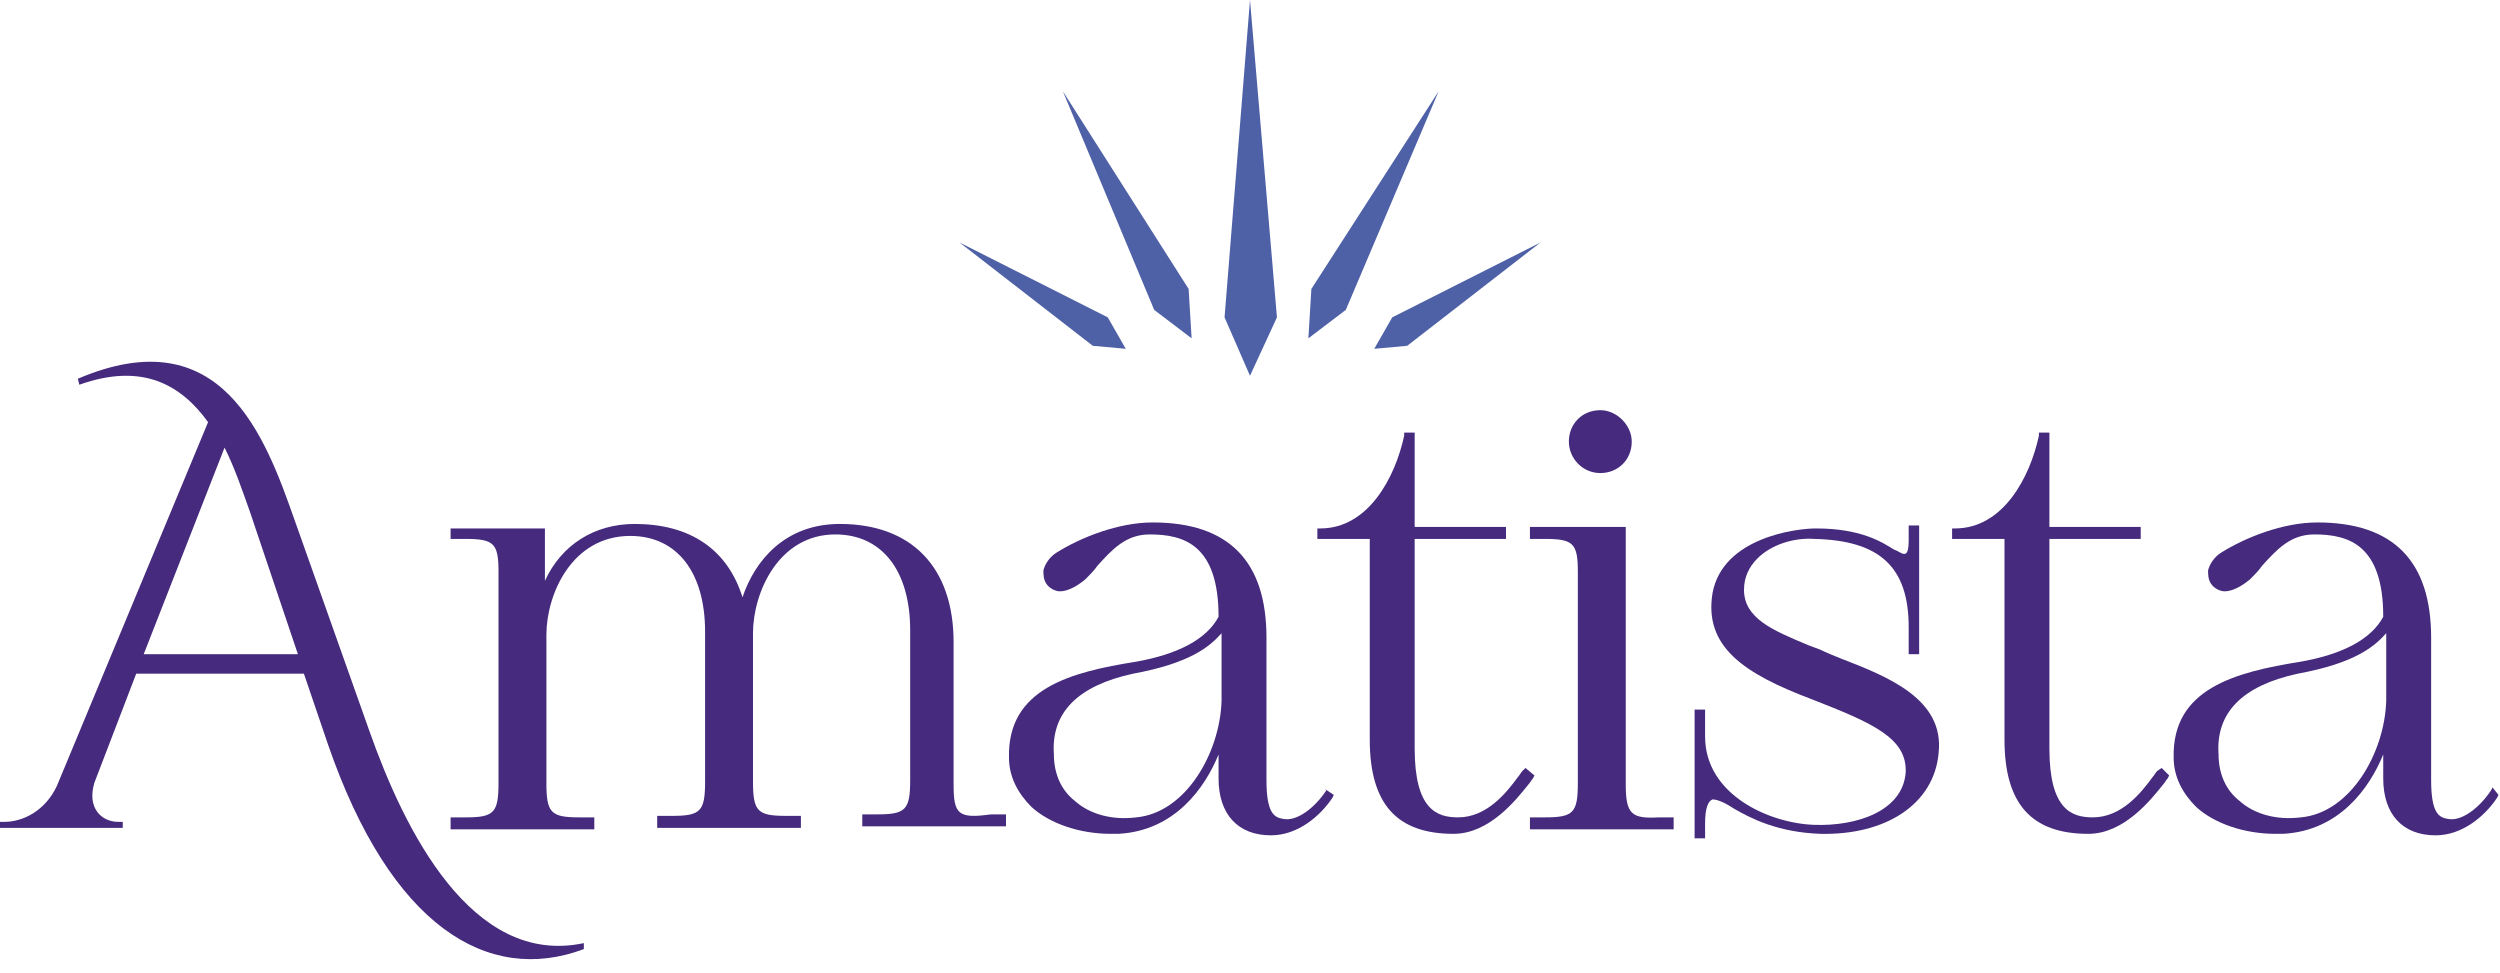
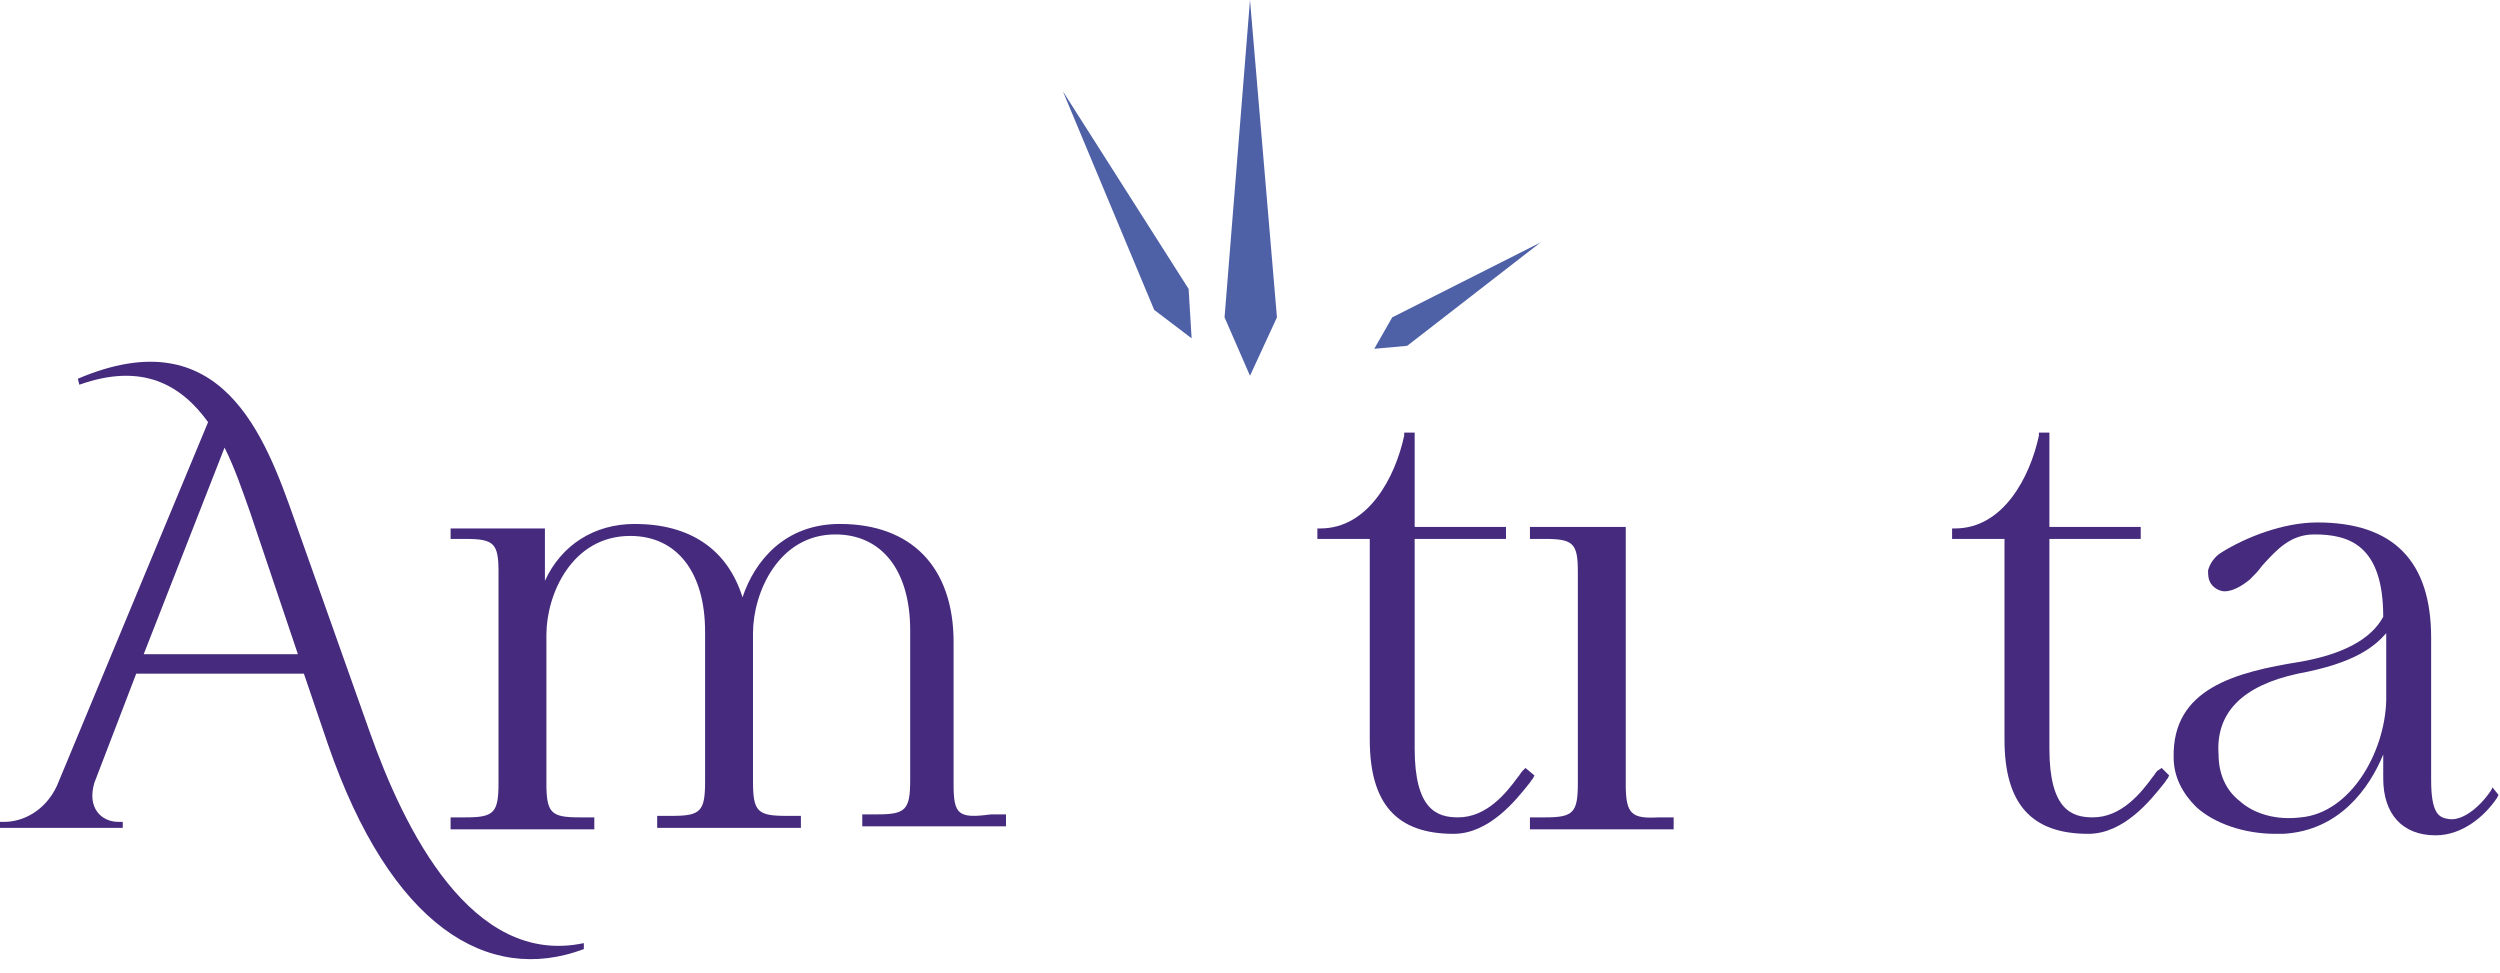
<svg xmlns="http://www.w3.org/2000/svg" preserveAspectRatio="xMidYMid meet" overflow="visible" style="display: block;" viewBox="0 0 167 65" fill="none">
  <g id="Frame" clip-path="url(#clip0_0_4)">
    <path id="Vector" d="M24.7 48.9L19.7 34.8C17.7 29.1 14.8 21.2 5.2 25.3L5.3 25.7C9.5 24.2 12.1 25.7 13.9 28.2L3.8 52.5C3 54.2 1.5 54.9 0.3 54.9H0V55.3H8.2V54.9H7.9C6.8 54.9 5.8 54 6.3 52.3L9.1 45H20.3L21.9 49.7C26.1 61.9 32.6 65.8 39 63.4V63C31.5 64.6 27 55.4 24.7 48.9ZM9.6 43.7L15 29.9C15.7 31.3 16.2 32.8 16.7 34.2L19.9 43.7H9.6Z" fill="#452A7D" />
    <path id="Vector_2" d="M63.7 52.4V42.9C63.7 37.9 60.9 35 56.1 35C52.4 35 50.4 37.5 49.6 39.9C48.6 36.7 46.1 35 42.4 35C39.7 35 37.5 36.4 36.4 38.8V35.3H30.1V36H31.1C33 36 33.3 36.3 33.3 38.2V52.3C33.3 54.3 33 54.6 31.1 54.6H30.1V55.4H39.7V54.6H38.7C36.8 54.6 36.5 54.3 36.5 52.3V42.4C36.5 39.7 38.2 35.8 42.1 35.8C45.2 35.8 47.1 38.2 47.1 42.2V52.2C47.1 54.2 46.8 54.5 44.9 54.5H43.9V55.3H53.5V54.5H52.5C50.6 54.5 50.3 54.2 50.3 52.2V42.3C50.3 39.6 52 35.7 55.8 35.7C58.9 35.7 60.8 38.1 60.8 42.1V52.1C60.8 54.1 60.5 54.4 58.6 54.4H57.6V55.2H67.2V54.4H66.2C64 54.7 63.7 54.4 63.7 52.4Z" fill="#452A7D" />
-     <path id="Vector_3" d="M88.6 52.8C87.8 54 86.6 54.9 85.7 54.7C85.1 54.6 84.6 54.3 84.6 52.1V42.6C84.6 37.5 82.1 34.9 77 34.9C74.7 34.9 72.2 35.9 70.6 36.9C70.1 37.2 69.8 37.7 69.7 38.1C69.7 38.4 69.7 38.7 69.9 39C70.1 39.3 70.5 39.5 70.8 39.5C71.3 39.5 71.9 39.2 72.5 38.7C72.8 38.4 73.1 38.1 73.3 37.8C74.3 36.7 75.2 35.7 76.8 35.7C79.1 35.7 81.4 36.4 81.4 41.2C80.6 42.7 78.7 43.7 75.9 44.2C71.5 44.9 67.3 46 67.4 50.6C67.4 51.9 68 53 68.9 53.9C70.1 55 72.1 55.7 74.2 55.7C74.4 55.7 74.5 55.7 74.7 55.7C78.5 55.5 80.5 52.6 81.4 50.4V52C81.4 54.4 82.7 55.8 84.9 55.8C86.7 55.8 88.2 54.5 89 53.3L89.1 53.1L88.5 52.7L88.6 52.8ZM75.9 54.6C74.3 54.8 72.8 54.4 71.8 53.5C70.9 52.8 70.4 51.7 70.4 50.4C70.2 47.6 72 45.8 75.7 45C79.5 44.3 80.8 43.2 81.6 42.3V46.8C81.5 50.3 79.2 54.3 75.9 54.6Z" fill="#452A7D" />
    <path id="Vector_4" d="M101.9 51.3L101.7 51.5C101.6 51.6 101.5 51.8 101.4 51.9C100.6 53 99.3 54.6 97.4 54.6C96 54.6 94.5 54.1 94.5 50V36H100.6V35.2H94.5V28.9H93.8V29.1C93.2 31.9 91.4 35.3 88.2 35.3H88V36H91.5V49.4C91.5 53.7 93.3 55.7 97.1 55.7C99.5 55.7 101.3 53.4 102.1 52.4C102.2 52.3 102.3 52.1 102.4 52L102.5 51.8L101.9 51.3Z" fill="#452A7D" />
    <path id="Vector_5" d="M108.6 52.4V35.2H102.2V36H103.2C105.1 36 105.4 36.3 105.4 38.2V52.3C105.4 54.3 105.1 54.6 103.2 54.6H102.2V55.4H111.8V54.6H110.8C109 54.7 108.6 54.4 108.6 52.4Z" fill="#452A7D" />
-     <path id="Vector_6" d="M106.9 31.6C108.1 31.6 109 30.7 109 29.5C109 28.4 108 27.4 106.9 27.4C105.7 27.4 104.8 28.3 104.8 29.5C104.8 30.6 105.7 31.6 106.9 31.6Z" fill="#452A7D" />
-     <path id="Vector_7" d="M123 44C122.5 43.8 122 43.6 121.6 43.4C121.3 43.3 121.1 43.2 120.8 43.1C118.4 42.1 116.5 41.3 116.5 39.4C116.5 38.6 116.8 37.9 117.4 37.3C118.3 36.4 119.8 35.9 121.2 36C125.6 36.1 127.5 37.9 127.5 41.9V43.7H128.2V35.1H127.5V36.1C127.5 37 127.3 37 127.2 37C127 37 126.8 36.8 126.5 36.7C125.7 36.2 124.3 35.3 121.3 35.3C120 35.3 115.1 35.9 114.4 39.6C113.8 43.2 116.5 45 121 46.7C125.1 48.3 127.4 49.3 127.3 51.6C127.1 54.2 124 55.2 121.2 55.1C118.2 55 113.9 53.1 113.9 49.2V47.4H113.2V56H113.9V55C113.9 54 114.1 53.5 114.4 53.4C114.7 53.4 115.2 53.6 115.8 54C117 54.7 118.8 55.6 121.6 55.7C126 55.8 129.2 53.7 129.5 50.3C129.9 46.7 126.1 45.2 123 44Z" fill="#452A7D" />
    <path id="Vector_8" d="M144.1 51.5C144 51.6 143.9 51.8 143.8 51.9C143 53 141.7 54.6 139.8 54.6C138.4 54.6 136.9 54.1 136.9 50V36H143V35.2H136.9V28.9H136.2V29.1C135.6 31.9 133.8 35.3 130.6 35.3H130.4V36H133.9V49.4C133.9 53.7 135.7 55.7 139.5 55.7C141.9 55.7 143.7 53.4 144.5 52.4C144.6 52.3 144.7 52.1 144.8 52L144.9 51.8L144.4 51.3L144.1 51.5Z" fill="#452A7D" />
    <path id="Vector_9" d="M166.5 52.6L166.4 52.8C165.6 54 164.4 54.9 163.5 54.7C162.9 54.6 162.4 54.3 162.4 52.1V42.6C162.4 37.5 159.9 34.9 154.8 34.9C152.5 34.9 150 35.9 148.4 36.9C147.9 37.2 147.6 37.7 147.5 38.1C147.5 38.4 147.5 38.7 147.7 39C147.9 39.3 148.3 39.5 148.6 39.5C149.1 39.5 149.7 39.2 150.3 38.7C150.6 38.4 150.9 38.1 151.1 37.8C152.1 36.7 153 35.7 154.6 35.7C156.9 35.7 159.2 36.4 159.2 41.2C158.4 42.7 156.5 43.7 153.7 44.2C149.3 44.9 145.1 46 145.2 50.6C145.2 51.9 145.8 53 146.7 53.9C147.9 55 149.9 55.7 152 55.7C152.2 55.7 152.3 55.7 152.5 55.7C156.3 55.5 158.3 52.6 159.2 50.4V52C159.2 54.4 160.5 55.8 162.7 55.8C164.5 55.8 166 54.5 166.8 53.3L166.9 53.1L166.5 52.6ZM153.7 54.6C152.1 54.8 150.6 54.4 149.6 53.5C148.7 52.8 148.2 51.7 148.2 50.4C148 47.6 149.8 45.8 153.5 45C157.3 44.3 158.6 43.2 159.4 42.3V46.8C159.3 50.3 157 54.3 153.7 54.6Z" fill="#452A7D" />
    <path id="Vector_10" d="M83.5 0L81.8 21.2L83.5 25.1L85.3 21.2L83.5 0Z" fill="#4E61A7" />
    <path id="Vector_11" d="M71 6.1L77.1 20.7L79.6 22.6L79.4 19.3L71 6.1Z" fill="#4E61A7" />
-     <path id="Vector_12" d="M96.1 6.1L89.9 20.7L87.4 22.6L87.6 19.3L96.1 6.1Z" fill="#4E61A7" />
-     <path id="Vector_13" d="M64.1 16.2L73 23.1L75.2 23.3L74 21.2L64.1 16.2Z" fill="#4E61A7" />
    <path id="Vector_14" d="M102.9 16.2L94 23.1L91.8 23.3L93 21.2L102.9 16.2Z" fill="#4E61A7" />
  </g>
  <defs>
    <clipPath id="clip0_0_4">
      <rect width="167" height="64.1" fill="white" />
    </clipPath>
  </defs>
</svg>